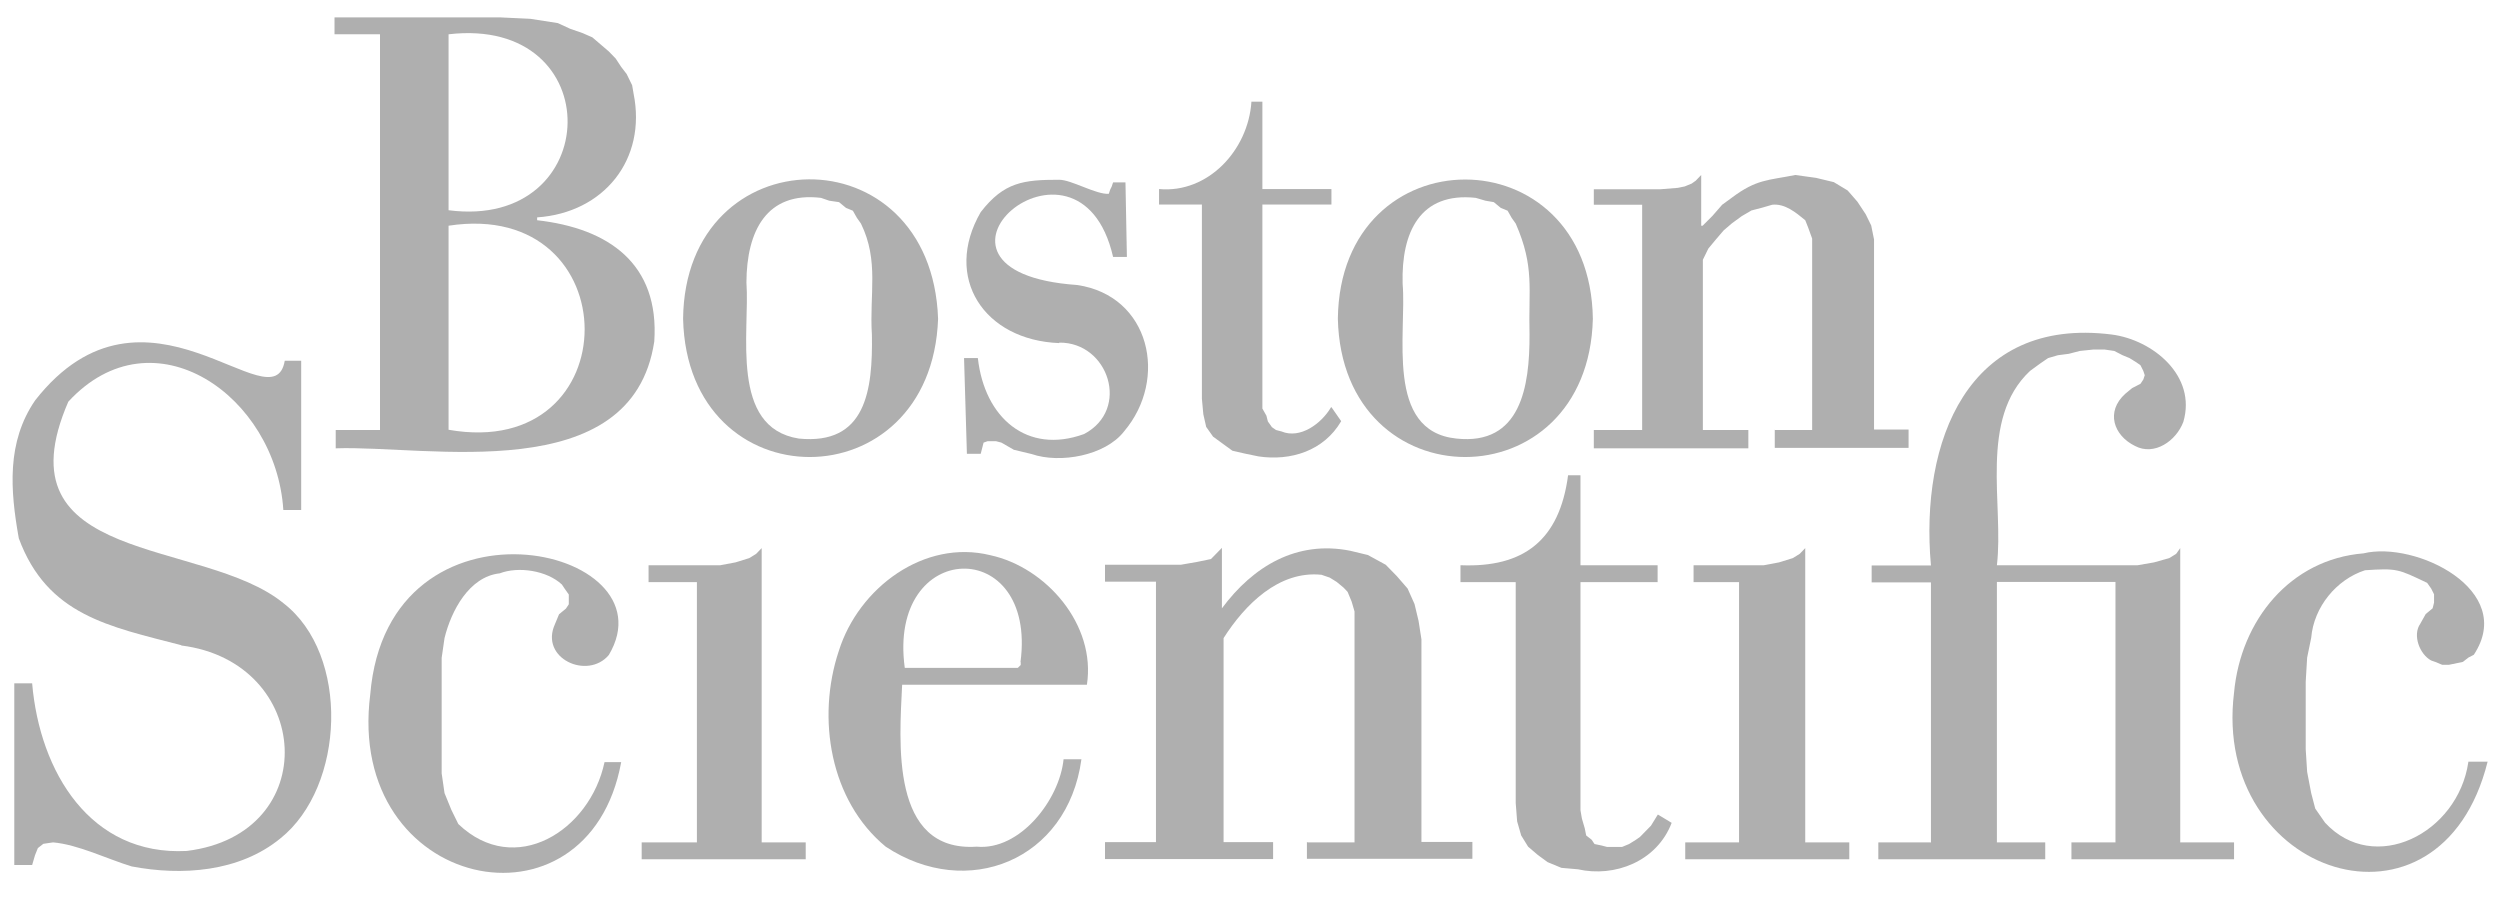
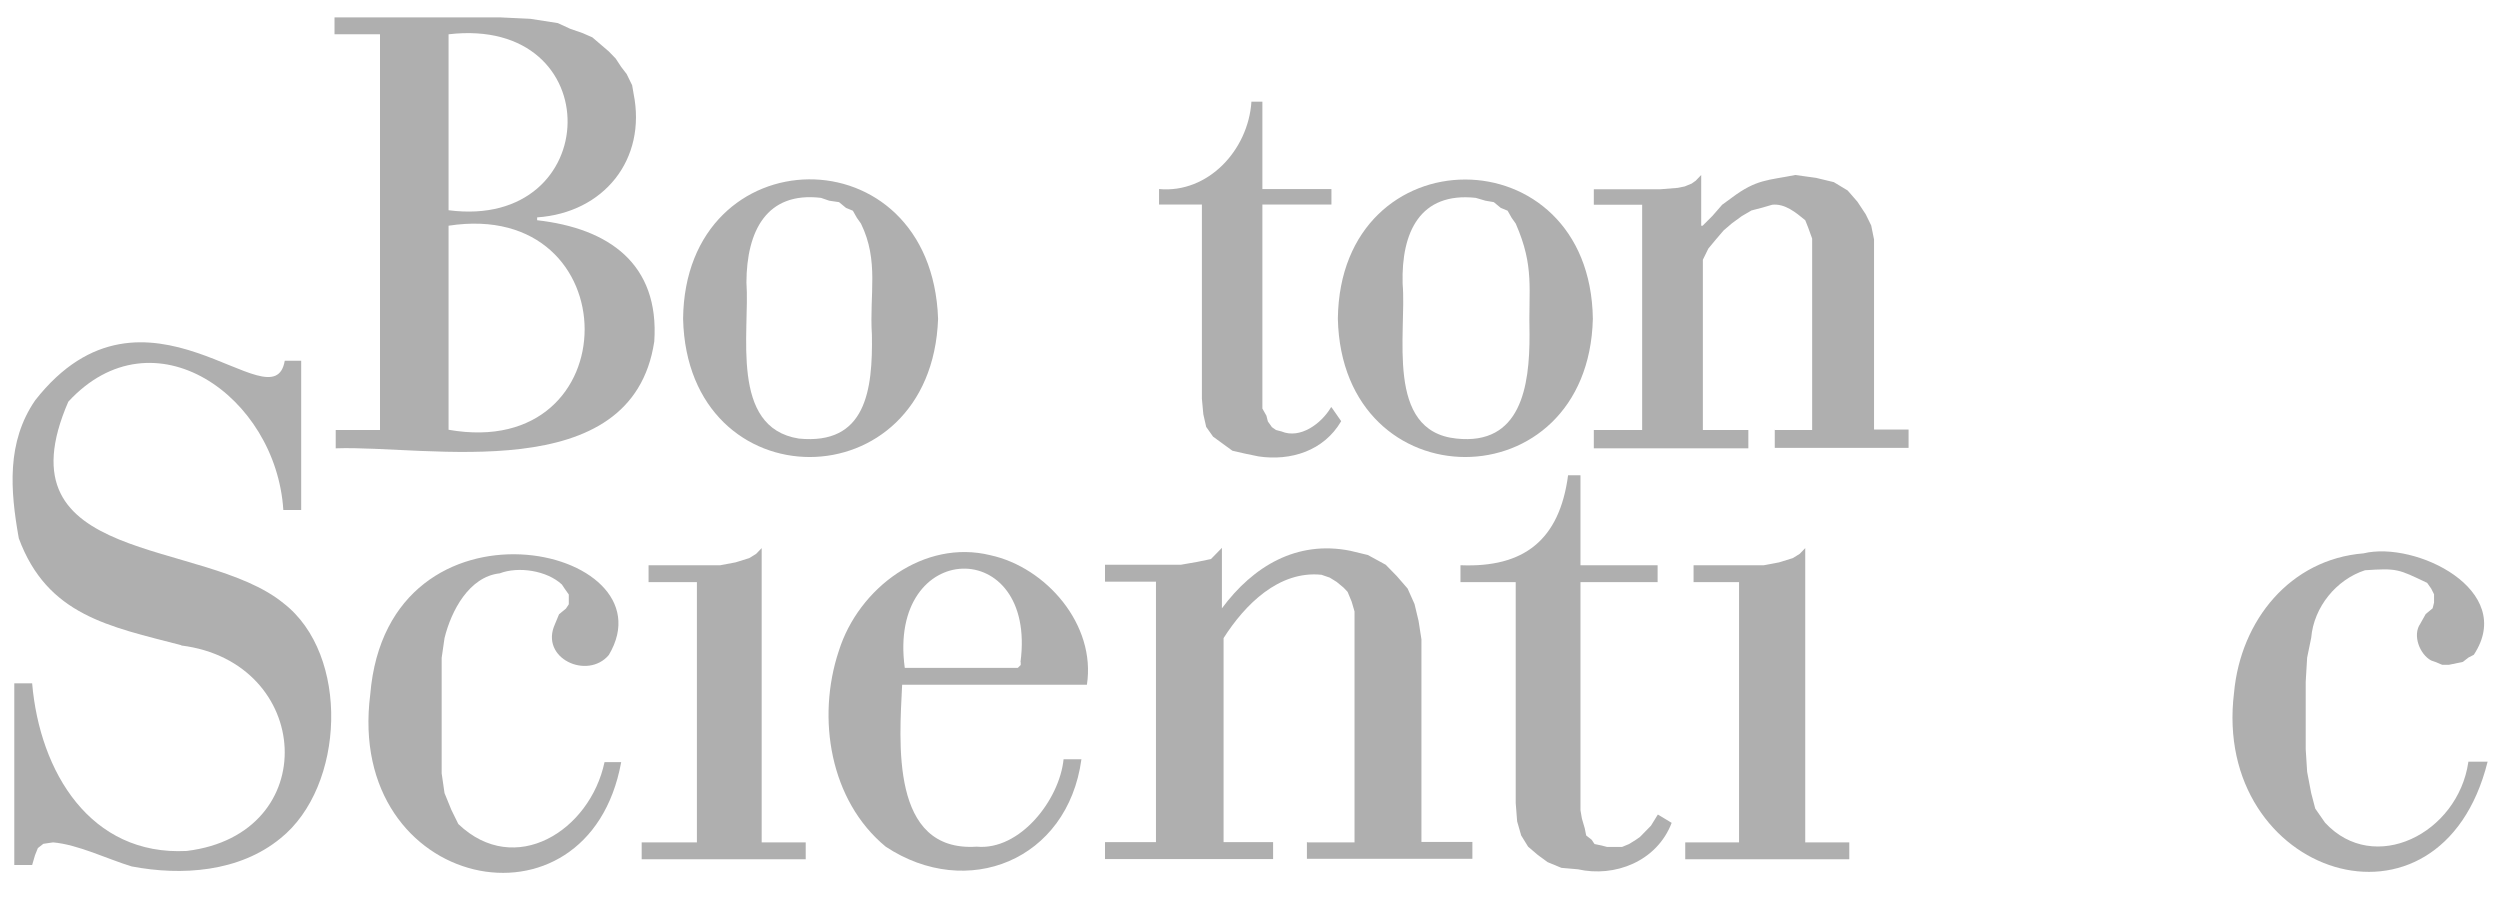
<svg xmlns="http://www.w3.org/2000/svg" id="Capa_1" version="1.1" viewBox="0 0 105 38">
  <defs>
    <style>
      .st0 {
        fill: #848484;
      }

      .st1 {
        opacity: .65;
      }
    </style>
  </defs>
  <g class="st1">
    <path class="st0" d="M73.04,35.38h-2.26v.71h6.89v-.71h-1.85v-12.36l-.23.24-.29.18-.58.18-.64.12h-2.95v.71h1.91v10.94Z" />
    <path class="st0" d="M29.27,35.38h-2.32v.71h6.89v-.71h-1.85v-12.36l-.23.24-.29.18-.58.18-.64.12h-3.01v.71h2.03v10.94Z" />
-     <path class="st0" d="M81.09,35.38h-2.2v.71h7.01v-.71h-2.03v-10.94h4.98v10.94h-1.85v.71h6.83v-.71h-2.26v-12.36l-.17.24-.29.18-.64.18-.69.12h-5.91c.3-2.54-.77-6.13,1.39-8.16l.41-.3.35-.24.41-.12.46-.06.46-.12.58-.06h.46l.41.06.35.18.29.12.29.18.17.12.12.24.06.18-.06.18-.12.18-.35.18-.29.24c-.83.75-.49,1.75.41,2.19.81.43,1.73-.21,2.03-1.01.57-1.94-1.29-3.45-3.01-3.67-6.04-.76-8.06,4.48-7.59,9.7h-2.49v.71h2.49v10.94Z" />
    <path class="st0" d="M7.61,27.11c5.53.69,5.98,7.93.23,8.63-4.04.21-6.17-3.31-6.49-7.04h-.75v7.63h.75l.12-.41.12-.3.23-.18.41-.06c1.05.09,2.28.7,3.3,1.01,2.1.4,4.52.24,6.25-1.18,2.71-2.17,2.93-7.72.12-9.88-3.37-2.75-12.03-1.56-9.03-8.46,3.57-3.87,8.73-.23,9.03,4.55h.75v-6.27h-.69c-.47,2.79-5.86-4.23-10.48,1.66-1.21,1.76-1.05,3.78-.69,5.8,1.2,3.24,3.8,3.7,6.83,4.49Z" />
    <path class="st0" d="M63.66,33.73l.06.77.17.59.29.47.41.35.41.3.58.24.69.06c1.55.35,3.32-.33,3.94-1.95l-.58-.35-.29.47-.46.47-.17.12-.29.18-.29.12h-.64l-.23-.06-.29-.06-.12-.18-.23-.18-.06-.3-.12-.41-.06-.35v-9.58h3.24v-.71h-3.24v-3.78h-.52c-.36,2.72-1.85,3.89-4.52,3.78v.71h2.32v9.28Z" />
    <path class="st0" d="M54.92,35.38h1.97v-9.7l-.12-.41-.17-.41-.17-.18-.29-.24-.29-.18-.35-.12c-1.79-.18-3.21,1.25-4.11,2.66v8.57h2.08v.71h-7.06v-.71h2.14v-10.94h-2.14v-.71h3.18l.69-.12.29-.06.29-.06.46-.47v2.54c1.32-1.78,3.15-2.86,5.38-2.42l.75.18.75.41.46.47.46.53.29.65.17.71.12.77v8.51h2.14v.71h-6.95v-.71Z" />
    <path class="st0" d="M25.39,32.01c-.61,2.88-3.76,4.87-6.14,2.6l-.29-.59-.29-.71-.12-.83v-4.85l.12-.83c.28-1.14,1.03-2.58,2.32-2.72.78-.3,1.98-.12,2.61.47l.12.18.17.24v.41l-.12.18-.29.24-.17.41c-.66,1.44,1.37,2.36,2.26,1.3,2.74-4.59-9.28-7.23-10.02,1.66-1.05,8.25,9.16,10.39,10.54,2.84h-.69Z" />
    <path class="st0" d="M103.67,32.01c-.44,3-3.96,4.77-6.02,2.54l-.41-.59-.17-.65-.17-.89-.06-.95v-2.84l.06-1.01.17-.83c.11-1.3,1.06-2.45,2.26-2.84,1.36-.09,1.39-.05,2.61.53l.17.24.12.24v.35l-.06.24-.29.24-.23.41c-.33.47-.03,1.28.46,1.54l.17.06.29.12h.29l.58-.12.23-.18.23-.12c1.8-2.72-2.45-4.79-4.63-4.26-3.08.25-5.16,2.81-5.44,5.85-.95,7.7,8.67,10.84,10.65,2.9h-.81Z" />
    <path class="st0" d="M44.67,31.89c-.17,1.7-1.83,3.84-3.65,3.67-3.65.24-3.24-4.43-3.13-6.8h7.76c.39-2.52-1.71-4.93-4.05-5.44-2.78-.69-5.54,1.37-6.37,4.02-.94,2.82-.37,6.29,1.97,8.22,3.41,2.26,7.64.59,8.22-3.67h-.75ZM42.87,27.81v.12l-.12.12h-4.75c-.74-5.44,5.57-5.59,4.86-.24Z" />
    <path class="st0" d="M18.84,1.44c6.78-.79,6.55,8.24,0,7.39V1.44ZM15.95,18.06h-1.85v.77c3.84-.14,12.45,1.7,13.38-4.49.22-3.26-1.91-4.75-4.92-5.09v-.12c2.79-.19,4.61-2.42,4.05-5.2l-.06-.35-.23-.47-.23-.3-.23-.35-.29-.3-.69-.59-.41-.18-.52-.18-.52-.24-1.16-.18-1.27-.06h-6.95v.71h1.91v16.62ZM18.84,9.48c7.61-1.17,7.63,9.91,0,8.57v-8.57Z" />
    <path class="st0" d="M28.69,13.39c.18,7.74,10.43,7.74,10.71,0-.28-7.9-10.63-7.72-10.71,0ZM36.62,14.04c.04,2.36-.25,4.66-3.07,4.38-2.92-.46-2.05-4.48-2.2-6.56.01-2.15.84-3.82,3.13-3.55l.35.12.41.06.29.24.29.12.17.3.17.24c.77,1.57.35,2.97.46,4.67Z" />
    <path class="st0" d="M56.19,13.39c.18,7.74,10.52,7.74,10.71,0-.11-7.8-10.62-7.8-10.71,0ZM64.24,14.04c.01,2.21-.37,4.67-3.07,4.38-3.02-.31-2.08-4.43-2.26-6.5-.06-2.18.74-3.86,3.07-3.61l.41.12.35.06.29.24.29.12.17.3.17.24c.8,1.82.53,2.75.58,4.67Z" />
    <path class="st0" d="M74.55,18.06h1.56v-8.04l-.17-.47-.12-.3c-.39-.32-.85-.71-1.39-.65l-.41.12-.46.12-.41.24-.41.3-.35.3-.35.41-.29.35-.23.47v7.15h1.91v.77h-6.49v-.77h2.03v-9.46h-2.03v-.65h2.78l.75-.06.29-.06.29-.12.17-.12.23-.24v2.13h.06l.41-.41.41-.47.41-.3c1.04-.78,1.52-.72,2.66-.95l.87.12.75.18.58.35.41.47.35.53.23.47.12.59v7.98h1.45v.77h-5.62v-.77Z" />
-     <path class="st0" d="M44.49,14.39c2.07-.02,3,2.81,1.04,3.84-2.39.87-4.18-.68-4.46-3.19h-.58l.12,4.02h.58l.12-.47.17-.06h.35l.23.06.52.3.75.18c1.19.41,3.09.07,3.88-.95,1.87-2.2,1.1-5.7-1.97-6.15-7.9-.55.07-7.45,1.51-1.18h.58l-.06-3.13h-.52l-.06.18-.06.12-.06.18c-.52.04-1.57-.59-2.08-.59-1.49,0-2.32.09-3.3,1.36-1.59,2.75.14,5.38,3.3,5.5Z" />
    <path class="st0" d="M55.9,17.11c-.4.68-1.29,1.34-2.08,1.01l-.23-.06-.17-.12-.17-.24-.06-.24-.17-.3v-8.57h2.9v-.65h-2.9v-3.67h-.46c-.13,2.03-1.82,3.86-3.88,3.67v.65h1.8v8.16l.06.65.12.53.29.41.81.59.52.12.58.12c1.35.2,2.74-.23,3.47-1.48l-.41-.59Z" />
  </g>
</svg>